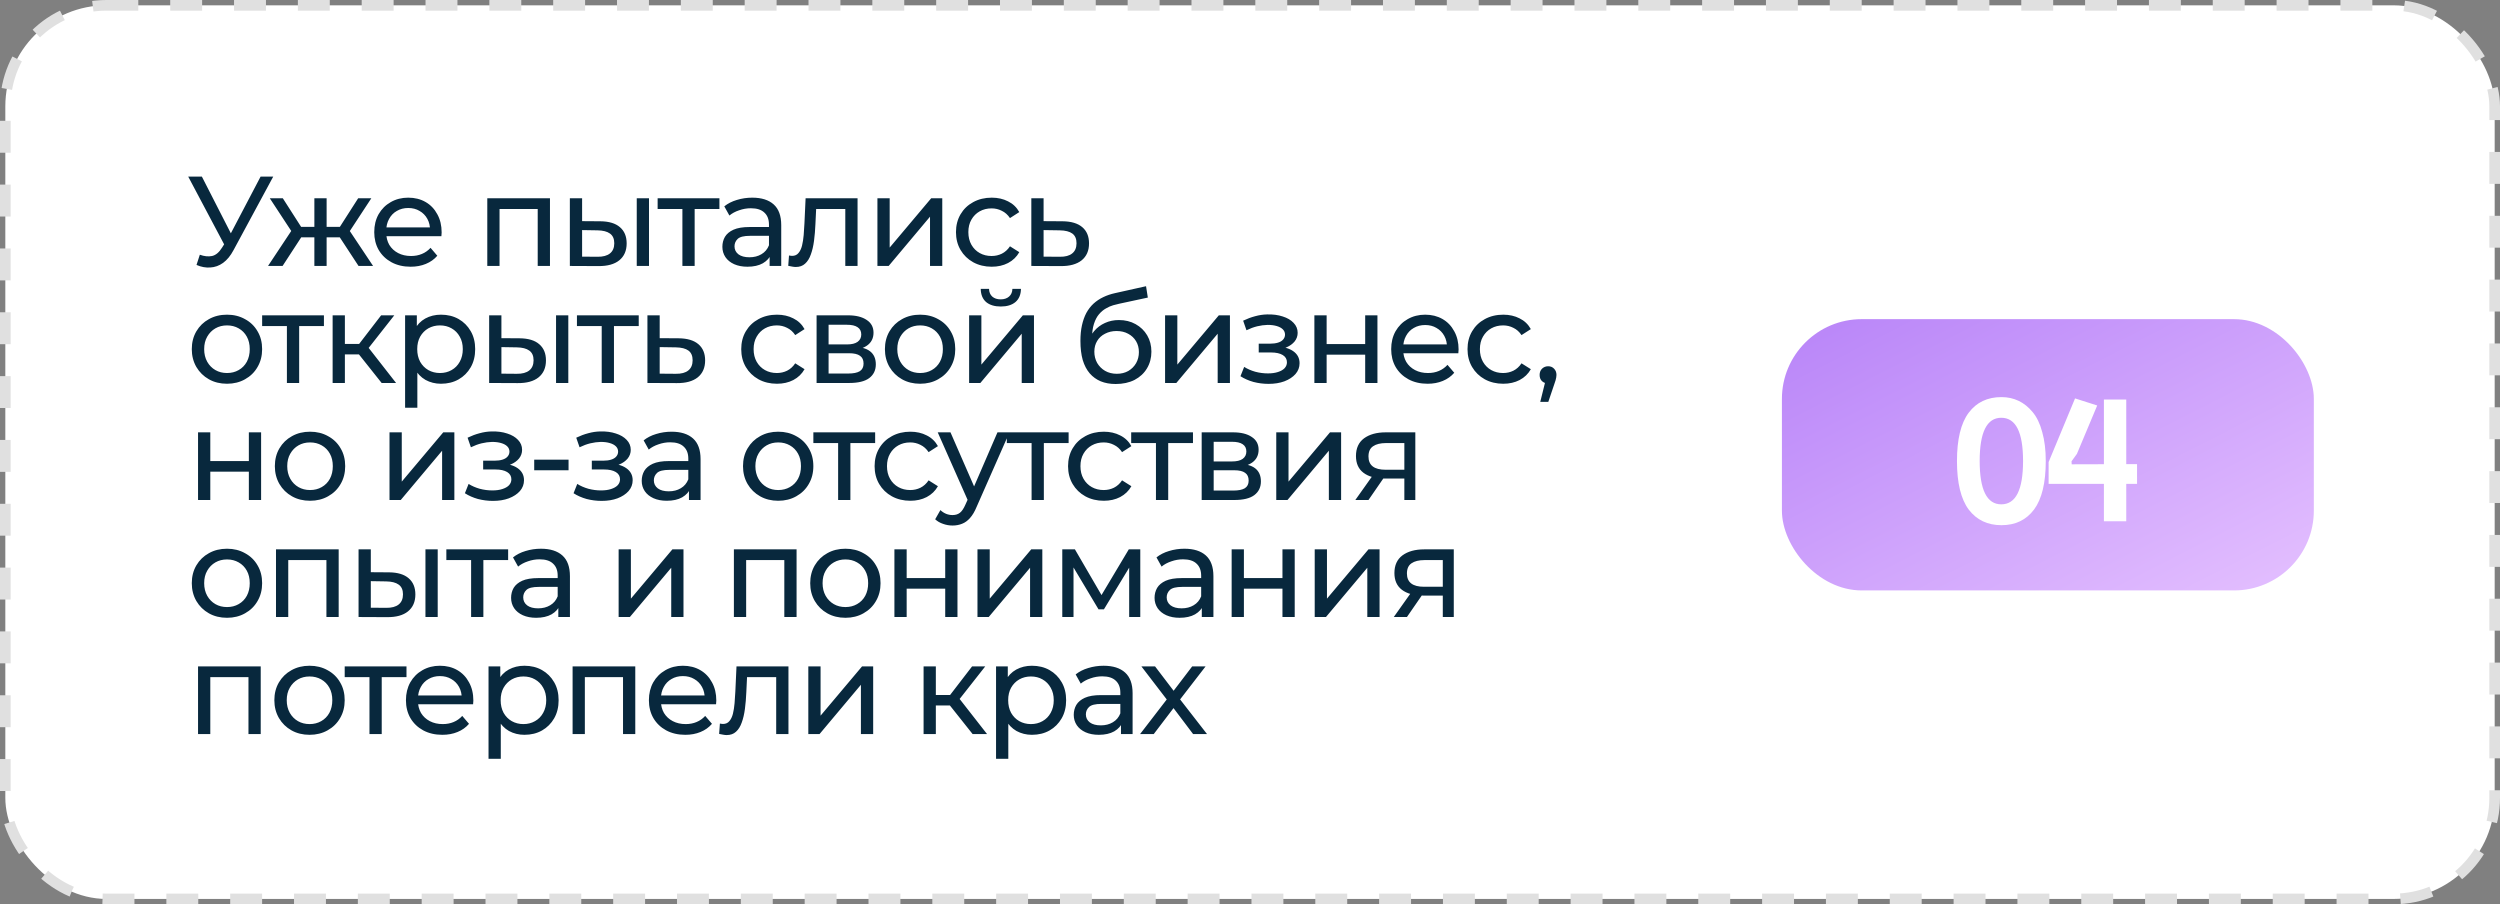
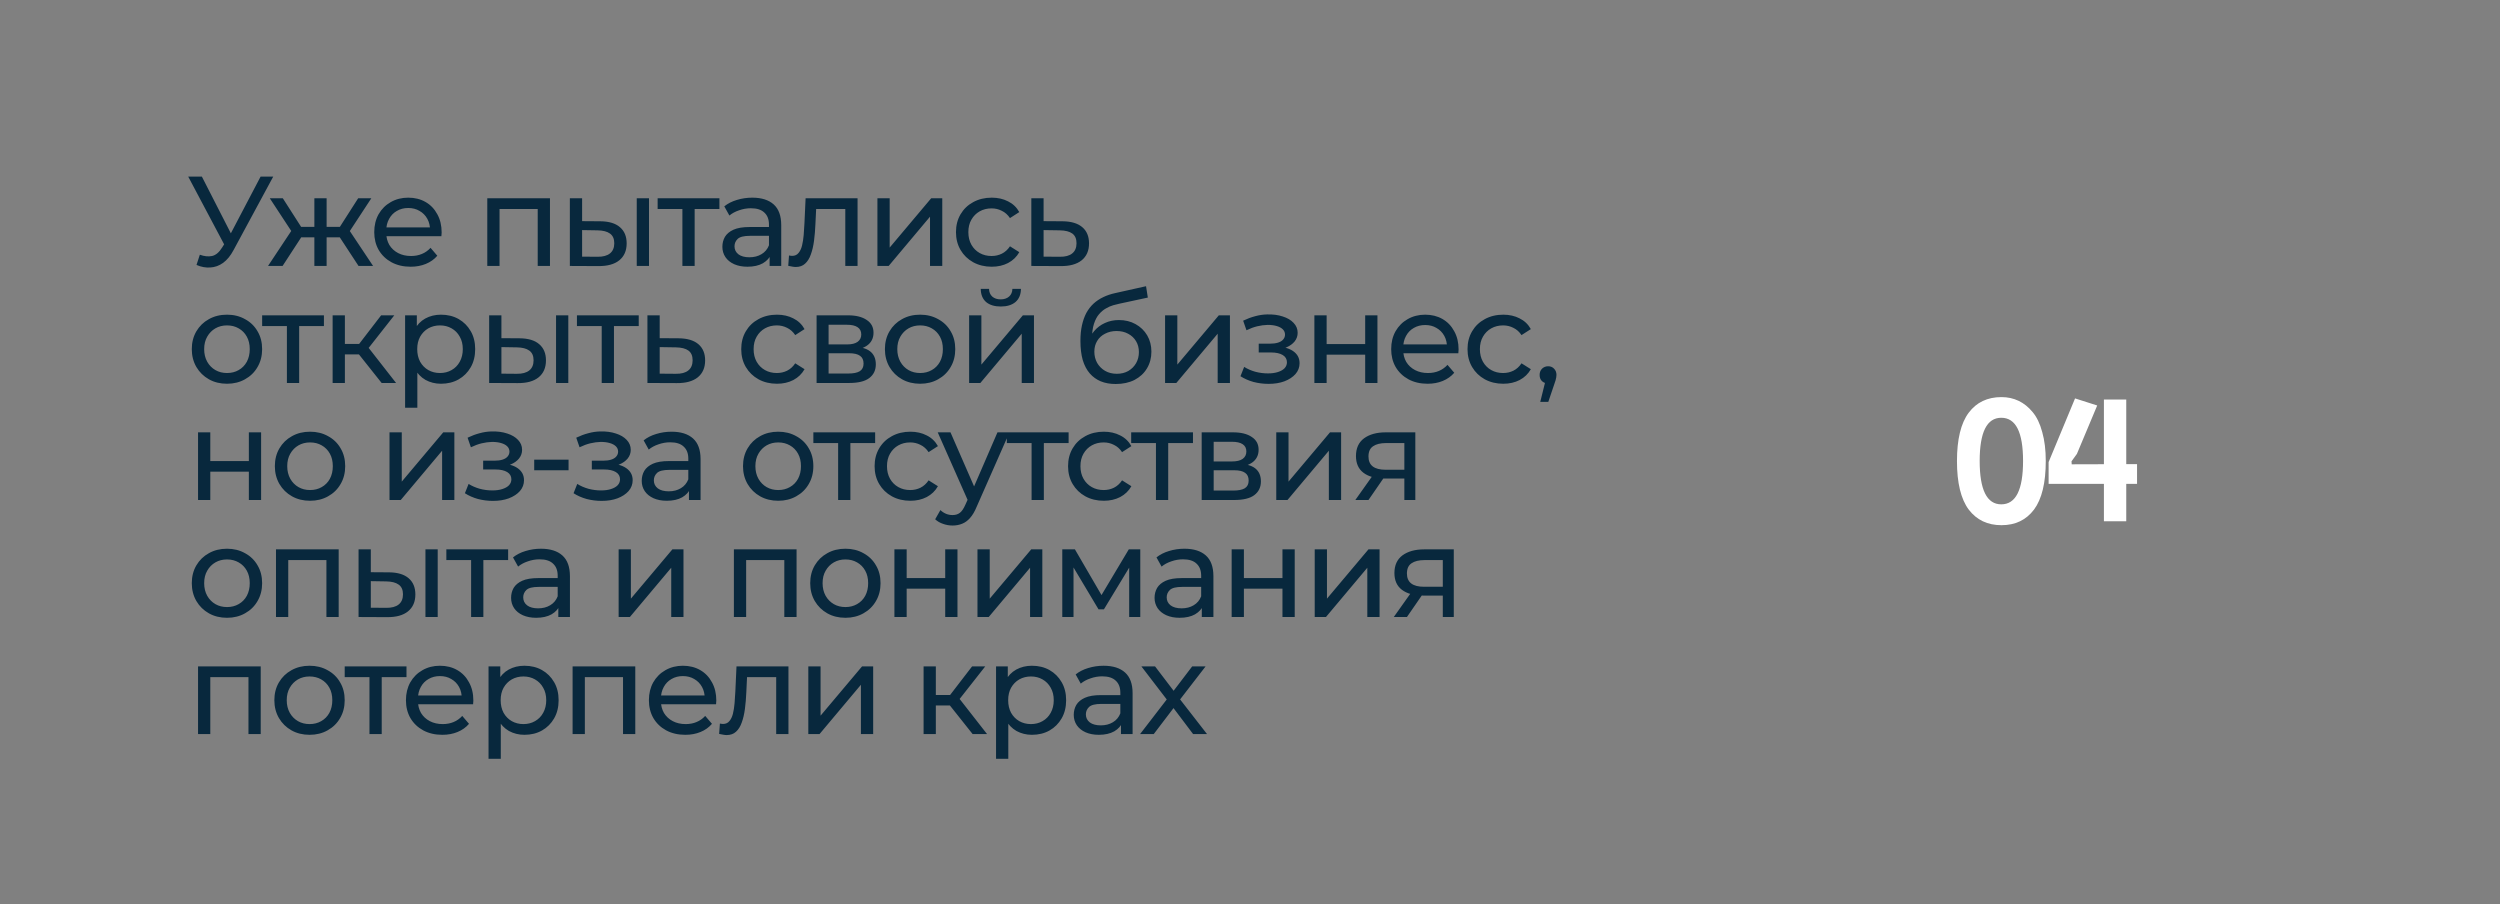
<svg xmlns="http://www.w3.org/2000/svg" width="470" height="170" viewBox="0 0 470 170" fill="none">
  <rect x="0" y="0" width="470" height="170" fill="#808080" stroke="none" />
-   <rect x="1" y="1" width="468" height="168" rx="19" fill="white" stroke="#E0E0E0" stroke-width="2" stroke-dasharray="6 6" />
  <path d="M37.568 47.888C38.4 48.192 39.168 48.272 39.872 48.128C40.576 47.968 41.208 47.432 41.768 46.52L42.584 45.224L42.824 44.96L48.992 33.2H51.368L43.904 47.024C43.344 48.08 42.688 48.88 41.936 49.424C41.2 49.952 40.4 50.24 39.536 50.288C38.688 50.352 37.824 50.192 36.944 49.808L37.568 47.888ZM42.752 47.096L35.384 33.2H37.952L44.072 45.176L42.752 47.096ZM67.405 50L63.349 43.808L65.245 42.656L70.141 50H67.405ZM60.709 44.624V42.656H64.837V44.624H60.709ZM65.461 43.904L63.277 43.616L67.333 37.28H69.805L65.461 43.904ZM53.125 50H50.389L55.261 42.656L57.157 43.808L53.125 50ZM61.405 50H59.101V37.28H61.405V50ZM59.797 44.624H55.693V42.656H59.797V44.624ZM55.069 43.904L50.725 37.28H53.173L57.229 43.616L55.069 43.904ZM77.198 50.144C75.838 50.144 74.638 49.864 73.598 49.304C72.574 48.744 71.774 47.976 71.198 47C70.638 46.024 70.358 44.904 70.358 43.64C70.358 42.376 70.63 41.256 71.174 40.28C71.734 39.304 72.494 38.544 73.454 38C74.43 37.44 75.526 37.16 76.742 37.16C77.974 37.16 79.062 37.432 80.006 37.976C80.95 38.52 81.686 39.288 82.214 40.28C82.758 41.256 83.03 42.4 83.03 43.712C83.03 43.808 83.022 43.92 83.006 44.048C83.006 44.176 82.998 44.296 82.982 44.408H72.158V42.752H81.782L80.846 43.328C80.862 42.512 80.694 41.784 80.342 41.144C79.99 40.504 79.502 40.008 78.878 39.656C78.27 39.288 77.558 39.104 76.742 39.104C75.942 39.104 75.23 39.288 74.606 39.656C73.982 40.008 73.494 40.512 73.142 41.168C72.79 41.808 72.614 42.544 72.614 43.376V43.76C72.614 44.608 72.806 45.368 73.19 46.04C73.59 46.696 74.142 47.208 74.846 47.576C75.55 47.944 76.358 48.128 77.27 48.128C78.022 48.128 78.702 48 79.31 47.744C79.934 47.488 80.478 47.104 80.942 46.592L82.214 48.08C81.638 48.752 80.918 49.264 80.054 49.616C79.206 49.968 78.254 50.144 77.198 50.144ZM91.61 50V37.28H103.394V50H101.09V38.72L101.642 39.296H93.362L93.914 38.72V50H91.61ZM119.708 50V37.28H122.012V50H119.708ZM112.868 41.6C114.484 41.616 115.708 41.984 116.54 42.704C117.388 43.424 117.812 44.44 117.812 45.752C117.812 47.128 117.348 48.192 116.42 48.944C115.508 49.68 114.196 50.04 112.484 50.024L107.132 50V37.28H109.436V41.576L112.868 41.6ZM112.316 48.272C113.34 48.288 114.124 48.08 114.668 47.648C115.212 47.216 115.484 46.576 115.484 45.728C115.484 44.896 115.212 44.288 114.668 43.904C114.14 43.52 113.356 43.32 112.316 43.304L109.436 43.256V48.248L112.316 48.272ZM128.291 50V38.696L128.867 39.296H123.635V37.28H135.251V39.296H130.043L130.595 38.696V50H128.291ZM144.687 50V47.312L144.567 46.808V42.224C144.567 41.248 144.279 40.496 143.703 39.968C143.143 39.424 142.295 39.152 141.159 39.152C140.407 39.152 139.671 39.28 138.951 39.536C138.231 39.776 137.623 40.104 137.127 40.52L136.167 38.792C136.823 38.264 137.607 37.864 138.519 37.592C139.447 37.304 140.415 37.16 141.423 37.16C143.167 37.16 144.511 37.584 145.455 38.432C146.399 39.28 146.871 40.576 146.871 42.32V50H144.687ZM140.511 50.144C139.567 50.144 138.735 49.984 138.015 49.664C137.311 49.344 136.767 48.904 136.383 48.344C135.999 47.768 135.807 47.12 135.807 46.4C135.807 45.712 135.967 45.088 136.287 44.528C136.623 43.968 137.159 43.52 137.895 43.184C138.647 42.848 139.655 42.68 140.919 42.68H144.951V44.336H141.015C139.863 44.336 139.087 44.528 138.687 44.912C138.287 45.296 138.087 45.76 138.087 46.304C138.087 46.928 138.335 47.432 138.831 47.816C139.327 48.184 140.015 48.368 140.895 48.368C141.759 48.368 142.511 48.176 143.151 47.792C143.807 47.408 144.279 46.848 144.567 46.112L145.023 47.696C144.719 48.448 144.183 49.048 143.415 49.496C142.647 49.928 141.679 50.144 140.511 50.144ZM148.188 49.976L148.332 48.032C148.444 48.048 148.548 48.064 148.644 48.08C148.74 48.096 148.828 48.104 148.908 48.104C149.42 48.104 149.82 47.928 150.108 47.576C150.412 47.224 150.636 46.76 150.78 46.184C150.924 45.592 151.028 44.928 151.092 44.192C151.156 43.456 151.204 42.72 151.236 41.984L151.452 37.28H161.22V50H158.916V38.624L159.468 39.296H152.94L153.468 38.6L153.3 42.128C153.252 43.248 153.164 44.296 153.036 45.272C152.908 46.248 152.708 47.104 152.436 47.84C152.18 48.576 151.82 49.152 151.356 49.568C150.908 49.984 150.324 50.192 149.604 50.192C149.396 50.192 149.172 50.168 148.932 50.12C148.708 50.088 148.46 50.04 148.188 49.976ZM164.955 50V37.28H167.259V46.544L175.059 37.28H177.147V50H174.843V40.736L167.067 50H164.955ZM186.443 50.144C185.147 50.144 183.987 49.864 182.963 49.304C181.955 48.744 181.163 47.976 180.587 47C180.011 46.024 179.723 44.904 179.723 43.64C179.723 42.376 180.011 41.256 180.587 40.28C181.163 39.304 181.955 38.544 182.963 38C183.987 37.44 185.147 37.16 186.443 37.16C187.595 37.16 188.619 37.392 189.515 37.856C190.427 38.304 191.131 38.976 191.627 39.872L189.875 41C189.459 40.376 188.947 39.92 188.339 39.632C187.747 39.328 187.107 39.176 186.419 39.176C185.587 39.176 184.843 39.36 184.187 39.728C183.531 40.096 183.011 40.616 182.627 41.288C182.243 41.944 182.051 42.728 182.051 43.64C182.051 44.552 182.243 45.344 182.627 46.016C183.011 46.688 183.531 47.208 184.187 47.576C184.843 47.944 185.587 48.128 186.419 48.128C187.107 48.128 187.747 47.984 188.339 47.696C188.947 47.392 189.459 46.928 189.875 46.304L191.627 47.408C191.131 48.288 190.427 48.968 189.515 49.448C188.619 49.912 187.595 50.144 186.443 50.144ZM199.77 41.6C201.386 41.616 202.618 41.984 203.466 42.704C204.314 43.424 204.738 44.44 204.738 45.752C204.738 47.128 204.274 48.192 203.346 48.944C202.418 49.68 201.106 50.04 199.41 50.024L193.89 50V37.28H196.194V41.576L199.77 41.6ZM199.218 48.272C200.258 48.288 201.042 48.08 201.57 47.648C202.114 47.216 202.386 46.576 202.386 45.728C202.386 44.896 202.122 44.288 201.594 43.904C201.066 43.52 200.274 43.32 199.218 43.304L196.194 43.256V48.248L199.218 48.272ZM42.68 72.144C41.4 72.144 40.264 71.864 39.272 71.304C38.28 70.744 37.496 69.976 36.92 69C36.344 68.008 36.056 66.888 36.056 65.64C36.056 64.376 36.344 63.256 36.92 62.28C37.496 61.304 38.28 60.544 39.272 60C40.264 59.44 41.4 59.16 42.68 59.16C43.944 59.16 45.072 59.44 46.064 60C47.072 60.544 47.856 61.304 48.416 62.28C48.992 63.24 49.28 64.36 49.28 65.64C49.28 66.904 48.992 68.024 48.416 69C47.856 69.976 47.072 70.744 46.064 71.304C45.072 71.864 43.944 72.144 42.68 72.144ZM42.68 70.128C43.496 70.128 44.224 69.944 44.864 69.576C45.52 69.208 46.032 68.688 46.4 68.016C46.768 67.328 46.952 66.536 46.952 65.64C46.952 64.728 46.768 63.944 46.4 63.288C46.032 62.616 45.52 62.096 44.864 61.728C44.224 61.36 43.496 61.176 42.68 61.176C41.864 61.176 41.136 61.36 40.496 61.728C39.856 62.096 39.344 62.616 38.96 63.288C38.576 63.944 38.384 64.728 38.384 65.64C38.384 66.536 38.576 67.328 38.96 68.016C39.344 68.688 39.856 69.208 40.496 69.576C41.136 69.944 41.864 70.128 42.68 70.128ZM53.938 72V60.696L54.514 61.296H49.282V59.28H60.898V61.296H55.69L56.242 60.696V72H53.938ZM71.75 72L66.83 65.808L68.726 64.656L74.462 72H71.75ZM62.534 72V59.28H64.838V72H62.534ZM64.142 66.624V64.656H68.342V66.624H64.142ZM68.918 65.904L66.782 65.616L71.654 59.28H74.126L68.918 65.904ZM82.902 72.144C81.846 72.144 80.878 71.904 79.998 71.424C79.134 70.928 78.438 70.2 77.91 69.24C77.398 68.28 77.142 67.08 77.142 65.64C77.142 64.2 77.39 63 77.886 62.04C78.398 61.08 79.086 60.36 79.95 59.88C80.83 59.4 81.814 59.16 82.902 59.16C84.15 59.16 85.254 59.432 86.214 59.976C87.174 60.52 87.934 61.28 88.494 62.256C89.054 63.216 89.334 64.344 89.334 65.64C89.334 66.936 89.054 68.072 88.494 69.048C87.934 70.024 87.174 70.784 86.214 71.328C85.254 71.872 84.15 72.144 82.902 72.144ZM76.158 76.656V59.28H78.366V62.712L78.222 65.664L78.462 68.616V76.656H76.158ZM82.71 70.128C83.526 70.128 84.254 69.944 84.894 69.576C85.55 69.208 86.062 68.688 86.43 68.016C86.814 67.328 87.006 66.536 87.006 65.64C87.006 64.728 86.814 63.944 86.43 63.288C86.062 62.616 85.55 62.096 84.894 61.728C84.254 61.36 83.526 61.176 82.71 61.176C81.91 61.176 81.182 61.36 80.526 61.728C79.886 62.096 79.374 62.616 78.99 63.288C78.622 63.944 78.438 64.728 78.438 65.64C78.438 66.536 78.622 67.328 78.99 68.016C79.374 68.688 79.886 69.208 80.526 69.576C81.182 69.944 81.91 70.128 82.71 70.128ZM104.537 72V59.28H106.841V72H104.537ZM97.697 63.6C99.313 63.616 100.537 63.984 101.369 64.704C102.217 65.424 102.641 66.44 102.641 67.752C102.641 69.128 102.177 70.192 101.249 70.944C100.337 71.68 99.025 72.04 97.313 72.024L91.961 72V59.28H94.265V63.576L97.697 63.6ZM97.145 70.272C98.169 70.288 98.953 70.08 99.497 69.648C100.041 69.216 100.313 68.576 100.313 67.728C100.313 66.896 100.041 66.288 99.497 65.904C98.969 65.52 98.185 65.32 97.145 65.304L94.265 65.256V70.248L97.145 70.272ZM113.121 72V60.696L113.697 61.296H108.465V59.28H120.081V61.296H114.873L115.425 60.696V72H113.121ZM127.597 63.6C129.213 63.616 130.445 63.984 131.293 64.704C132.141 65.424 132.565 66.44 132.565 67.752C132.565 69.128 132.101 70.192 131.173 70.944C130.245 71.68 128.933 72.04 127.237 72.024L121.717 72V59.28H124.021V63.576L127.597 63.6ZM127.045 70.272C128.085 70.288 128.869 70.08 129.397 69.648C129.941 69.216 130.213 68.576 130.213 67.728C130.213 66.896 129.949 66.288 129.421 65.904C128.893 65.52 128.101 65.32 127.045 65.304L124.021 65.256V70.248L127.045 70.272ZM146.071 72.144C144.775 72.144 143.615 71.864 142.591 71.304C141.583 70.744 140.791 69.976 140.215 69C139.639 68.024 139.351 66.904 139.351 65.64C139.351 64.376 139.639 63.256 140.215 62.28C140.791 61.304 141.583 60.544 142.591 60C143.615 59.44 144.775 59.16 146.071 59.16C147.223 59.16 148.247 59.392 149.143 59.856C150.055 60.304 150.759 60.976 151.255 61.872L149.503 63C149.087 62.376 148.575 61.92 147.967 61.632C147.375 61.328 146.735 61.176 146.047 61.176C145.215 61.176 144.471 61.36 143.815 61.728C143.159 62.096 142.639 62.616 142.255 63.288C141.871 63.944 141.679 64.728 141.679 65.64C141.679 66.552 141.871 67.344 142.255 68.016C142.639 68.688 143.159 69.208 143.815 69.576C144.471 69.944 145.215 70.128 146.047 70.128C146.735 70.128 147.375 69.984 147.967 69.696C148.575 69.392 149.087 68.928 149.503 68.304L151.255 69.408C150.759 70.288 150.055 70.968 149.143 71.448C148.247 71.912 147.223 72.144 146.071 72.144ZM153.518 72V59.28H159.422C160.91 59.28 162.078 59.568 162.926 60.144C163.79 60.704 164.222 61.504 164.222 62.544C164.222 63.584 163.814 64.392 162.998 64.968C162.198 65.528 161.134 65.808 159.806 65.808L160.166 65.184C161.686 65.184 162.814 65.464 163.55 66.024C164.286 66.584 164.654 67.408 164.654 68.496C164.654 69.6 164.238 70.464 163.406 71.088C162.59 71.696 161.334 72 159.638 72H153.518ZM155.774 70.224H159.47C160.43 70.224 161.15 70.08 161.63 69.792C162.11 69.488 162.35 69.008 162.35 68.352C162.35 67.68 162.126 67.192 161.678 66.888C161.246 66.568 160.558 66.408 159.614 66.408H155.774V70.224ZM155.774 64.752H159.23C160.11 64.752 160.774 64.592 161.222 64.272C161.686 63.936 161.918 63.472 161.918 62.88C161.918 62.272 161.686 61.816 161.222 61.512C160.774 61.208 160.11 61.056 159.23 61.056H155.774V64.752ZM172.988 72.144C171.708 72.144 170.572 71.864 169.58 71.304C168.588 70.744 167.804 69.976 167.228 69C166.652 68.008 166.364 66.888 166.364 65.64C166.364 64.376 166.652 63.256 167.228 62.28C167.804 61.304 168.588 60.544 169.58 60C170.572 59.44 171.708 59.16 172.988 59.16C174.252 59.16 175.38 59.44 176.372 60C177.38 60.544 178.164 61.304 178.724 62.28C179.3 63.24 179.588 64.36 179.588 65.64C179.588 66.904 179.3 68.024 178.724 69C178.164 69.976 177.38 70.744 176.372 71.304C175.38 71.864 174.252 72.144 172.988 72.144ZM172.988 70.128C173.804 70.128 174.532 69.944 175.172 69.576C175.828 69.208 176.34 68.688 176.708 68.016C177.076 67.328 177.26 66.536 177.26 65.64C177.26 64.728 177.076 63.944 176.708 63.288C176.34 62.616 175.828 62.096 175.172 61.728C174.532 61.36 173.804 61.176 172.988 61.176C172.172 61.176 171.444 61.36 170.804 61.728C170.164 62.096 169.652 62.616 169.268 63.288C168.884 63.944 168.692 64.728 168.692 65.64C168.692 66.536 168.884 67.328 169.268 68.016C169.652 68.688 170.164 69.208 170.804 69.576C171.444 69.944 172.172 70.128 172.988 70.128ZM182.195 72V59.28H184.499V68.544L192.299 59.28H194.387V72H192.083V62.736L184.307 72H182.195ZM188.147 57.624C186.979 57.624 186.059 57.344 185.387 56.784C184.731 56.208 184.395 55.384 184.379 54.312H185.939C185.955 54.92 186.155 55.4 186.539 55.752C186.939 56.104 187.467 56.28 188.123 56.28C188.779 56.28 189.307 56.104 189.707 55.752C190.107 55.4 190.315 54.92 190.331 54.312H191.939C191.923 55.384 191.579 56.208 190.907 56.784C190.235 57.344 189.315 57.624 188.147 57.624ZM209.744 72.192C208.688 72.192 207.752 72.024 206.936 71.688C206.136 71.352 205.448 70.856 204.872 70.2C204.296 69.528 203.856 68.688 203.552 67.68C203.264 66.656 203.12 65.456 203.12 64.08C203.12 62.992 203.216 62.016 203.408 61.152C203.6 60.288 203.872 59.52 204.224 58.848C204.592 58.176 205.04 57.592 205.568 57.096C206.112 56.6 206.72 56.192 207.392 55.872C208.08 55.536 208.832 55.28 209.648 55.104L215.456 53.808L215.792 55.944L210.44 57.096C210.12 57.16 209.736 57.256 209.288 57.384C208.84 57.512 208.384 57.712 207.92 57.984C207.456 58.24 207.024 58.6 206.624 59.064C206.224 59.528 205.904 60.136 205.664 60.888C205.424 61.624 205.304 62.536 205.304 63.624C205.304 63.928 205.312 64.16 205.328 64.32C205.344 64.48 205.36 64.64 205.376 64.8C205.408 64.96 205.432 65.2 205.448 65.52L204.488 64.536C204.744 63.656 205.152 62.888 205.712 62.232C206.272 61.576 206.944 61.072 207.728 60.72C208.528 60.352 209.4 60.168 210.344 60.168C211.528 60.168 212.576 60.424 213.488 60.936C214.416 61.448 215.144 62.152 215.672 63.048C216.2 63.944 216.464 64.968 216.464 66.12C216.464 67.288 216.184 68.336 215.624 69.264C215.08 70.176 214.304 70.896 213.296 71.424C212.288 71.936 211.104 72.192 209.744 72.192ZM209.96 70.272C210.776 70.272 211.496 70.096 212.12 69.744C212.744 69.376 213.232 68.888 213.584 68.28C213.936 67.656 214.112 66.96 214.112 66.192C214.112 65.424 213.936 64.744 213.584 64.152C213.232 63.56 212.744 63.096 212.12 62.76C211.496 62.408 210.76 62.232 209.912 62.232C209.112 62.232 208.392 62.4 207.752 62.736C207.112 63.056 206.616 63.512 206.264 64.104C205.912 64.68 205.736 65.352 205.736 66.12C205.736 66.888 205.912 67.592 206.264 68.232C206.632 68.856 207.128 69.352 207.752 69.72C208.392 70.088 209.128 70.272 209.96 70.272ZM219.035 72V59.28H221.339V68.544L229.139 59.28H231.227V72H228.923V62.736L221.147 72H219.035ZM238.488 72.168C237.528 72.168 236.584 72.048 235.656 71.808C234.744 71.552 233.928 71.192 233.208 70.728L233.904 68.976C234.512 69.36 235.208 69.664 235.992 69.888C236.776 70.096 237.568 70.2 238.368 70.2C239.104 70.2 239.736 70.112 240.264 69.936C240.808 69.76 241.224 69.52 241.512 69.216C241.8 68.896 241.944 68.528 241.944 68.112C241.944 67.52 241.68 67.064 241.152 66.744C240.624 66.424 239.888 66.264 238.944 66.264H236.64V64.608H238.8C239.36 64.608 239.848 64.544 240.264 64.416C240.68 64.288 241 64.096 241.224 63.84C241.464 63.568 241.584 63.256 241.584 62.904C241.584 62.52 241.448 62.192 241.176 61.92C240.904 61.648 240.52 61.44 240.024 61.296C239.544 61.152 238.976 61.08 238.32 61.08C237.68 61.096 237.024 61.184 236.352 61.344C235.696 61.504 235.024 61.752 234.336 62.088L233.712 60.288C234.48 59.92 235.232 59.64 235.968 59.448C236.72 59.24 237.464 59.128 238.2 59.112C239.304 59.08 240.288 59.208 241.152 59.496C242.016 59.768 242.696 60.168 243.192 60.696C243.704 61.224 243.96 61.848 243.96 62.568C243.96 63.176 243.768 63.72 243.384 64.2C243 64.664 242.488 65.032 241.848 65.304C241.208 65.576 240.472 65.712 239.64 65.712L239.736 65.16C241.16 65.16 242.28 65.44 243.096 66C243.912 66.56 244.32 67.32 244.32 68.28C244.32 69.048 244.064 69.728 243.552 70.32C243.04 70.896 242.344 71.352 241.464 71.688C240.6 72.008 239.608 72.168 238.488 72.168ZM247.103 72V59.28H249.407V64.68H256.655V59.28H258.959V72H256.655V66.672H249.407V72H247.103ZM268.383 72.144C267.023 72.144 265.823 71.864 264.783 71.304C263.759 70.744 262.959 69.976 262.383 69C261.823 68.024 261.543 66.904 261.543 65.64C261.543 64.376 261.815 63.256 262.359 62.28C262.919 61.304 263.679 60.544 264.639 60C265.615 59.44 266.711 59.16 267.927 59.16C269.159 59.16 270.247 59.432 271.191 59.976C272.135 60.52 272.871 61.288 273.399 62.28C273.943 63.256 274.215 64.4 274.215 65.712C274.215 65.808 274.207 65.92 274.191 66.048C274.191 66.176 274.183 66.296 274.167 66.408H263.343V64.752H272.967L272.031 65.328C272.047 64.512 271.879 63.784 271.527 63.144C271.175 62.504 270.687 62.008 270.063 61.656C269.455 61.288 268.743 61.104 267.927 61.104C267.127 61.104 266.415 61.288 265.791 61.656C265.167 62.008 264.679 62.512 264.327 63.168C263.975 63.808 263.799 64.544 263.799 65.376V65.76C263.799 66.608 263.991 67.368 264.375 68.04C264.775 68.696 265.327 69.208 266.031 69.576C266.735 69.944 267.543 70.128 268.455 70.128C269.207 70.128 269.887 70 270.495 69.744C271.119 69.488 271.663 69.104 272.127 68.592L273.399 70.08C272.823 70.752 272.103 71.264 271.239 71.616C270.391 71.968 269.439 72.144 268.383 72.144ZM282.613 72.144C281.317 72.144 280.157 71.864 279.133 71.304C278.125 70.744 277.333 69.976 276.757 69C276.181 68.024 275.893 66.904 275.893 65.64C275.893 64.376 276.181 63.256 276.757 62.28C277.333 61.304 278.125 60.544 279.133 60C280.157 59.44 281.317 59.16 282.613 59.16C283.765 59.16 284.789 59.392 285.685 59.856C286.597 60.304 287.301 60.976 287.797 61.872L286.045 63C285.629 62.376 285.117 61.92 284.509 61.632C283.917 61.328 283.277 61.176 282.589 61.176C281.757 61.176 281.013 61.36 280.357 61.728C279.701 62.096 279.181 62.616 278.797 63.288C278.413 63.944 278.221 64.728 278.221 65.64C278.221 66.552 278.413 67.344 278.797 68.016C279.181 68.688 279.701 69.208 280.357 69.576C281.013 69.944 281.757 70.128 282.589 70.128C283.277 70.128 283.917 69.984 284.509 69.696C285.117 69.392 285.629 68.928 286.045 68.304L287.797 69.408C287.301 70.288 286.597 70.968 285.685 71.448C284.789 71.912 283.765 72.144 282.613 72.144ZM289.569 75.552L290.769 70.704L291.081 72.096C290.617 72.096 290.225 71.952 289.905 71.664C289.601 71.376 289.449 70.984 289.449 70.488C289.449 70.008 289.601 69.616 289.905 69.312C290.225 69.008 290.609 68.856 291.057 68.856C291.521 68.856 291.897 69.016 292.185 69.336C292.473 69.64 292.617 70.024 292.617 70.488C292.617 70.648 292.601 70.808 292.569 70.968C292.553 71.112 292.513 71.288 292.449 71.496C292.401 71.688 292.321 71.928 292.209 72.216L291.081 75.552H289.569ZM37.232 94V81.28H39.536V86.68H46.784V81.28H49.088V94H46.784V88.672H39.536V94H37.232ZM58.296 94.144C57.016 94.144 55.88 93.864 54.888 93.304C53.896 92.744 53.112 91.976 52.536 91C51.96 90.008 51.672 88.888 51.672 87.64C51.672 86.376 51.96 85.256 52.536 84.28C53.112 83.304 53.896 82.544 54.888 82C55.88 81.44 57.016 81.16 58.296 81.16C59.56 81.16 60.688 81.44 61.68 82C62.688 82.544 63.472 83.304 64.032 84.28C64.608 85.24 64.896 86.36 64.896 87.64C64.896 88.904 64.608 90.024 64.032 91C63.472 91.976 62.688 92.744 61.68 93.304C60.688 93.864 59.56 94.144 58.296 94.144ZM58.296 92.128C59.112 92.128 59.84 91.944 60.48 91.576C61.136 91.208 61.648 90.688 62.016 90.016C62.384 89.328 62.568 88.536 62.568 87.64C62.568 86.728 62.384 85.944 62.016 85.288C61.648 84.616 61.136 84.096 60.48 83.728C59.84 83.36 59.112 83.176 58.296 83.176C57.48 83.176 56.752 83.36 56.112 83.728C55.472 84.096 54.96 84.616 54.576 85.288C54.192 85.944 54 86.728 54 87.64C54 88.536 54.192 89.328 54.576 90.016C54.96 90.688 55.472 91.208 56.112 91.576C56.752 91.944 57.48 92.128 58.296 92.128ZM73.228 94V81.28H75.532V90.544L83.332 81.28H85.42V94H83.116V84.736L75.34 94H73.228ZM92.681 94.168C91.721 94.168 90.777 94.048 89.849 93.808C88.937 93.552 88.121 93.192 87.401 92.728L88.097 90.976C88.705 91.36 89.401 91.664 90.185 91.888C90.969 92.096 91.761 92.2 92.561 92.2C93.297 92.2 93.929 92.112 94.457 91.936C95.001 91.76 95.417 91.52 95.705 91.216C95.993 90.896 96.137 90.528 96.137 90.112C96.137 89.52 95.873 89.064 95.345 88.744C94.817 88.424 94.081 88.264 93.137 88.264H90.833V86.608H92.993C93.553 86.608 94.041 86.544 94.457 86.416C94.873 86.288 95.193 86.096 95.417 85.84C95.657 85.568 95.777 85.256 95.777 84.904C95.777 84.52 95.641 84.192 95.369 83.92C95.097 83.648 94.713 83.44 94.217 83.296C93.737 83.152 93.169 83.08 92.513 83.08C91.873 83.096 91.217 83.184 90.545 83.344C89.889 83.504 89.217 83.752 88.529 84.088L87.905 82.288C88.673 81.92 89.425 81.64 90.161 81.448C90.913 81.24 91.657 81.128 92.393 81.112C93.497 81.08 94.481 81.208 95.345 81.496C96.209 81.768 96.889 82.168 97.385 82.696C97.897 83.224 98.153 83.848 98.153 84.568C98.153 85.176 97.961 85.72 97.577 86.2C97.193 86.664 96.681 87.032 96.041 87.304C95.401 87.576 94.665 87.712 93.833 87.712L93.929 87.16C95.353 87.16 96.473 87.44 97.289 88C98.105 88.56 98.513 89.32 98.513 90.28C98.513 91.048 98.257 91.728 97.745 92.32C97.233 92.896 96.537 93.352 95.657 93.688C94.793 94.008 93.801 94.168 92.681 94.168ZM100.432 88.408V86.416H106.888V88.408H100.432ZM113.109 94.168C112.149 94.168 111.205 94.048 110.277 93.808C109.365 93.552 108.549 93.192 107.829 92.728L108.525 90.976C109.133 91.36 109.829 91.664 110.613 91.888C111.397 92.096 112.189 92.2 112.989 92.2C113.725 92.2 114.357 92.112 114.885 91.936C115.429 91.76 115.845 91.52 116.133 91.216C116.421 90.896 116.565 90.528 116.565 90.112C116.565 89.52 116.301 89.064 115.773 88.744C115.245 88.424 114.509 88.264 113.565 88.264H111.261V86.608H113.421C113.981 86.608 114.469 86.544 114.885 86.416C115.301 86.288 115.621 86.096 115.845 85.84C116.085 85.568 116.205 85.256 116.205 84.904C116.205 84.52 116.069 84.192 115.797 83.92C115.525 83.648 115.141 83.44 114.645 83.296C114.165 83.152 113.597 83.08 112.941 83.08C112.301 83.096 111.645 83.184 110.973 83.344C110.317 83.504 109.645 83.752 108.957 84.088L108.333 82.288C109.101 81.92 109.853 81.64 110.589 81.448C111.341 81.24 112.085 81.128 112.821 81.112C113.925 81.08 114.909 81.208 115.773 81.496C116.637 81.768 117.317 82.168 117.813 82.696C118.325 83.224 118.581 83.848 118.581 84.568C118.581 85.176 118.389 85.72 118.005 86.2C117.621 86.664 117.109 87.032 116.469 87.304C115.829 87.576 115.093 87.712 114.261 87.712L114.357 87.16C115.781 87.16 116.901 87.44 117.717 88C118.533 88.56 118.941 89.32 118.941 90.28C118.941 91.048 118.685 91.728 118.173 92.32C117.661 92.896 116.965 93.352 116.085 93.688C115.221 94.008 114.229 94.168 113.109 94.168ZM129.523 94V91.312L129.403 90.808V86.224C129.403 85.248 129.115 84.496 128.539 83.968C127.979 83.424 127.131 83.152 125.995 83.152C125.243 83.152 124.507 83.28 123.787 83.536C123.067 83.776 122.459 84.104 121.963 84.52L121.003 82.792C121.659 82.264 122.443 81.864 123.355 81.592C124.283 81.304 125.251 81.16 126.259 81.16C128.003 81.16 129.347 81.584 130.291 82.432C131.235 83.28 131.707 84.576 131.707 86.32V94H129.523ZM125.347 94.144C124.403 94.144 123.571 93.984 122.851 93.664C122.147 93.344 121.603 92.904 121.219 92.344C120.835 91.768 120.643 91.12 120.643 90.4C120.643 89.712 120.803 89.088 121.123 88.528C121.459 87.968 121.995 87.52 122.731 87.184C123.483 86.848 124.491 86.68 125.755 86.68H129.787V88.336H125.851C124.699 88.336 123.923 88.528 123.523 88.912C123.123 89.296 122.923 89.76 122.923 90.304C122.923 90.928 123.171 91.432 123.667 91.816C124.163 92.184 124.851 92.368 125.731 92.368C126.595 92.368 127.347 92.176 127.987 91.792C128.643 91.408 129.115 90.848 129.403 90.112L129.859 91.696C129.555 92.448 129.019 93.048 128.251 93.496C127.483 93.928 126.515 94.144 125.347 94.144ZM146.309 94.144C145.029 94.144 143.893 93.864 142.901 93.304C141.909 92.744 141.125 91.976 140.549 91C139.973 90.008 139.685 88.888 139.685 87.64C139.685 86.376 139.973 85.256 140.549 84.28C141.125 83.304 141.909 82.544 142.901 82C143.893 81.44 145.029 81.16 146.309 81.16C147.573 81.16 148.701 81.44 149.693 82C150.701 82.544 151.485 83.304 152.045 84.28C152.621 85.24 152.909 86.36 152.909 87.64C152.909 88.904 152.621 90.024 152.045 91C151.485 91.976 150.701 92.744 149.693 93.304C148.701 93.864 147.573 94.144 146.309 94.144ZM146.309 92.128C147.125 92.128 147.853 91.944 148.493 91.576C149.149 91.208 149.661 90.688 150.029 90.016C150.397 89.328 150.581 88.536 150.581 87.64C150.581 86.728 150.397 85.944 150.029 85.288C149.661 84.616 149.149 84.096 148.493 83.728C147.853 83.36 147.125 83.176 146.309 83.176C145.493 83.176 144.765 83.36 144.125 83.728C143.485 84.096 142.973 84.616 142.589 85.288C142.205 85.944 142.013 86.728 142.013 87.64C142.013 88.536 142.205 89.328 142.589 90.016C142.973 90.688 143.485 91.208 144.125 91.576C144.765 91.944 145.493 92.128 146.309 92.128ZM157.568 94V82.696L158.144 83.296H152.912V81.28H164.528V83.296H159.32L159.872 82.696V94H157.568ZM171.145 94.144C169.849 94.144 168.689 93.864 167.665 93.304C166.657 92.744 165.865 91.976 165.289 91C164.713 90.024 164.425 88.904 164.425 87.64C164.425 86.376 164.713 85.256 165.289 84.28C165.865 83.304 166.657 82.544 167.665 82C168.689 81.44 169.849 81.16 171.145 81.16C172.297 81.16 173.321 81.392 174.217 81.856C175.129 82.304 175.833 82.976 176.329 83.872L174.577 85C174.161 84.376 173.649 83.92 173.041 83.632C172.449 83.328 171.809 83.176 171.121 83.176C170.289 83.176 169.545 83.36 168.889 83.728C168.233 84.096 167.713 84.616 167.329 85.288C166.945 85.944 166.753 86.728 166.753 87.64C166.753 88.552 166.945 89.344 167.329 90.016C167.713 90.688 168.233 91.208 168.889 91.576C169.545 91.944 170.289 92.128 171.121 92.128C171.809 92.128 172.449 91.984 173.041 91.696C173.649 91.392 174.161 90.928 174.577 90.304L176.329 91.408C175.833 92.288 175.129 92.968 174.217 93.448C173.321 93.912 172.297 94.144 171.145 94.144ZM179.076 98.8C178.468 98.8 177.876 98.696 177.3 98.488C176.724 98.296 176.228 98.008 175.812 97.624L176.796 95.896C177.116 96.2 177.468 96.432 177.852 96.592C178.236 96.752 178.644 96.832 179.076 96.832C179.636 96.832 180.1 96.688 180.468 96.4C180.836 96.112 181.18 95.6 181.5 94.864L182.292 93.112L182.532 92.824L187.524 81.28H189.78L183.612 95.272C183.244 96.168 182.828 96.872 182.364 97.384C181.916 97.896 181.42 98.256 180.876 98.464C180.332 98.688 179.732 98.8 179.076 98.8ZM182.1 94.408L176.292 81.28H178.692L183.636 92.608L182.1 94.408ZM193.939 94V82.696L194.515 83.296H189.283V81.28H200.899V83.296H195.691L196.243 82.696V94H193.939ZM207.516 94.144C206.22 94.144 205.06 93.864 204.036 93.304C203.028 92.744 202.236 91.976 201.66 91C201.084 90.024 200.796 88.904 200.796 87.64C200.796 86.376 201.084 85.256 201.66 84.28C202.236 83.304 203.028 82.544 204.036 82C205.06 81.44 206.22 81.16 207.516 81.16C208.668 81.16 209.692 81.392 210.588 81.856C211.5 82.304 212.204 82.976 212.7 83.872L210.948 85C210.532 84.376 210.02 83.92 209.412 83.632C208.82 83.328 208.18 83.176 207.492 83.176C206.66 83.176 205.916 83.36 205.26 83.728C204.604 84.096 204.084 84.616 203.7 85.288C203.316 85.944 203.124 86.728 203.124 87.64C203.124 88.552 203.316 89.344 203.7 90.016C204.084 90.688 204.604 91.208 205.26 91.576C205.916 91.944 206.66 92.128 207.492 92.128C208.18 92.128 208.82 91.984 209.412 91.696C210.02 91.392 210.532 90.928 210.948 90.304L212.7 91.408C212.204 92.288 211.5 92.968 210.588 93.448C209.692 93.912 208.668 94.144 207.516 94.144ZM217.319 94V82.696L217.895 83.296H212.663V81.28H224.279V83.296H219.071L219.623 82.696V94H217.319ZM225.915 94V81.28H231.819C233.307 81.28 234.475 81.568 235.323 82.144C236.187 82.704 236.619 83.504 236.619 84.544C236.619 85.584 236.211 86.392 235.395 86.968C234.595 87.528 233.531 87.808 232.203 87.808L232.563 87.184C234.083 87.184 235.211 87.464 235.947 88.024C236.683 88.584 237.051 89.408 237.051 90.496C237.051 91.6 236.635 92.464 235.803 93.088C234.987 93.696 233.731 94 232.035 94H225.915ZM228.171 92.224H231.867C232.827 92.224 233.547 92.08 234.027 91.792C234.507 91.488 234.747 91.008 234.747 90.352C234.747 89.68 234.523 89.192 234.075 88.888C233.643 88.568 232.955 88.408 232.011 88.408H228.171V92.224ZM228.171 86.752H231.627C232.507 86.752 233.171 86.592 233.619 86.272C234.083 85.936 234.315 85.472 234.315 84.88C234.315 84.272 234.083 83.816 233.619 83.512C233.171 83.208 232.507 83.056 231.627 83.056H228.171V86.752ZM239.937 94V81.28H242.241V90.544L250.041 81.28H252.129V94H249.825V84.736L242.049 94H239.937ZM264.017 94V89.536L264.377 89.968H260.321C258.625 89.968 257.297 89.608 256.337 88.888C255.393 88.168 254.921 87.12 254.921 85.744C254.921 84.272 255.425 83.16 256.433 82.408C257.457 81.656 258.817 81.28 260.513 81.28H266.081V94H264.017ZM254.801 94L258.257 89.128H260.633L257.273 94H254.801ZM264.017 88.816V82.648L264.377 83.296H260.585C259.529 83.296 258.713 83.496 258.137 83.896C257.561 84.28 257.273 84.92 257.273 85.816C257.273 87.48 258.345 88.312 260.489 88.312H264.377L264.017 88.816ZM42.68 116.144C41.4 116.144 40.264 115.864 39.272 115.304C38.28 114.744 37.496 113.976 36.92 113C36.344 112.008 36.056 110.888 36.056 109.64C36.056 108.376 36.344 107.256 36.92 106.28C37.496 105.304 38.28 104.544 39.272 104C40.264 103.44 41.4 103.16 42.68 103.16C43.944 103.16 45.072 103.44 46.064 104C47.072 104.544 47.856 105.304 48.416 106.28C48.992 107.24 49.28 108.36 49.28 109.64C49.28 110.904 48.992 112.024 48.416 113C47.856 113.976 47.072 114.744 46.064 115.304C45.072 115.864 43.944 116.144 42.68 116.144ZM42.68 114.128C43.496 114.128 44.224 113.944 44.864 113.576C45.52 113.208 46.032 112.688 46.4 112.016C46.768 111.328 46.952 110.536 46.952 109.64C46.952 108.728 46.768 107.944 46.4 107.288C46.032 106.616 45.52 106.096 44.864 105.728C44.224 105.36 43.496 105.176 42.68 105.176C41.864 105.176 41.136 105.36 40.496 105.728C39.856 106.096 39.344 106.616 38.96 107.288C38.576 107.944 38.384 108.728 38.384 109.64C38.384 110.536 38.576 111.328 38.96 112.016C39.344 112.688 39.856 113.208 40.496 113.576C41.136 113.944 41.864 114.128 42.68 114.128ZM51.887 116V103.28H63.671V116H61.367V104.72L61.919 105.296H53.639L54.191 104.72V116H51.887ZM79.985 116V103.28H82.289V116H79.985ZM73.145 107.6C74.761 107.616 75.985 107.984 76.817 108.704C77.665 109.424 78.089 110.44 78.089 111.752C78.089 113.128 77.625 114.192 76.697 114.944C75.785 115.68 74.473 116.04 72.761 116.024L67.409 116V103.28H69.713V107.576L73.145 107.6ZM72.593 114.272C73.617 114.288 74.401 114.08 74.945 113.648C75.489 113.216 75.761 112.576 75.761 111.728C75.761 110.896 75.489 110.288 74.945 109.904C74.417 109.52 73.633 109.32 72.593 109.304L69.713 109.256V114.248L72.593 114.272ZM88.569 116V104.696L89.145 105.296H83.913V103.28H95.529V105.296H90.321L90.873 104.696V116H88.569ZM104.964 116V113.312L104.844 112.808V108.224C104.844 107.248 104.556 106.496 103.98 105.968C103.42 105.424 102.572 105.152 101.436 105.152C100.684 105.152 99.948 105.28 99.228 105.536C98.508 105.776 97.9 106.104 97.404 106.52L96.445 104.792C97.1 104.264 97.885 103.864 98.796 103.592C99.725 103.304 100.692 103.16 101.7 103.16C103.444 103.16 104.788 103.584 105.732 104.432C106.676 105.28 107.148 106.576 107.148 108.32V116H104.964ZM100.788 116.144C99.844 116.144 99.013 115.984 98.293 115.664C97.588 115.344 97.044 114.904 96.66 114.344C96.276 113.768 96.085 113.12 96.085 112.4C96.085 111.712 96.245 111.088 96.564 110.528C96.9 109.968 97.436 109.52 98.172 109.184C98.924 108.848 99.933 108.68 101.196 108.68H105.228V110.336H101.292C100.14 110.336 99.365 110.528 98.965 110.912C98.564 111.296 98.365 111.76 98.365 112.304C98.365 112.928 98.612 113.432 99.109 113.816C99.605 114.184 100.292 114.368 101.172 114.368C102.036 114.368 102.788 114.176 103.428 113.792C104.084 113.408 104.556 112.848 104.844 112.112L105.3 113.696C104.996 114.448 104.46 115.048 103.692 115.496C102.924 115.928 101.956 116.144 100.788 116.144ZM116.303 116V103.28H118.607V112.544L126.407 103.28H128.495V116H126.191V106.736L118.415 116H116.303ZM137.972 116V103.28H149.756V116H147.452V104.72L148.004 105.296H139.724L140.276 104.72V116H137.972ZM158.942 116.144C157.662 116.144 156.526 115.864 155.534 115.304C154.542 114.744 153.758 113.976 153.182 113C152.606 112.008 152.318 110.888 152.318 109.64C152.318 108.376 152.606 107.256 153.182 106.28C153.758 105.304 154.542 104.544 155.534 104C156.526 103.44 157.662 103.16 158.942 103.16C160.206 103.16 161.334 103.44 162.326 104C163.334 104.544 164.118 105.304 164.678 106.28C165.254 107.24 165.542 108.36 165.542 109.64C165.542 110.904 165.254 112.024 164.678 113C164.118 113.976 163.334 114.744 162.326 115.304C161.334 115.864 160.206 116.144 158.942 116.144ZM158.942 114.128C159.758 114.128 160.486 113.944 161.126 113.576C161.782 113.208 162.294 112.688 162.662 112.016C163.03 111.328 163.214 110.536 163.214 109.64C163.214 108.728 163.03 107.944 162.662 107.288C162.294 106.616 161.782 106.096 161.126 105.728C160.486 105.36 159.758 105.176 158.942 105.176C158.126 105.176 157.398 105.36 156.758 105.728C156.118 106.096 155.606 106.616 155.222 107.288C154.838 107.944 154.646 108.728 154.646 109.64C154.646 110.536 154.838 111.328 155.222 112.016C155.606 112.688 156.118 113.208 156.758 113.576C157.398 113.944 158.126 114.128 158.942 114.128ZM168.149 116V103.28H170.453V108.68H177.701V103.28H180.005V116H177.701V110.672H170.453V116H168.149ZM183.765 116V103.28H186.069V112.544L193.869 103.28H195.957V116H193.653V106.736L185.877 116H183.765ZM199.709 116V103.28H202.085L207.557 112.688H206.597L212.213 103.28H214.373V116H212.285V105.872L212.669 106.088L207.533 114.56H206.525L201.365 105.92L201.821 105.824V116H199.709ZM225.938 116V113.312L225.818 112.808V108.224C225.818 107.248 225.53 106.496 224.954 105.968C224.394 105.424 223.546 105.152 222.41 105.152C221.658 105.152 220.922 105.28 220.202 105.536C219.482 105.776 218.874 106.104 218.378 106.52L217.418 104.792C218.074 104.264 218.858 103.864 219.77 103.592C220.698 103.304 221.666 103.16 222.674 103.16C224.418 103.16 225.762 103.584 226.706 104.432C227.65 105.28 228.122 106.576 228.122 108.32V116H225.938ZM221.762 116.144C220.818 116.144 219.986 115.984 219.266 115.664C218.562 115.344 218.018 114.904 217.634 114.344C217.25 113.768 217.058 113.12 217.058 112.4C217.058 111.712 217.218 111.088 217.538 110.528C217.874 109.968 218.41 109.52 219.146 109.184C219.898 108.848 220.906 108.68 222.17 108.68H226.202V110.336H222.266C221.114 110.336 220.338 110.528 219.938 110.912C219.538 111.296 219.338 111.76 219.338 112.304C219.338 112.928 219.586 113.432 220.082 113.816C220.578 114.184 221.266 114.368 222.146 114.368C223.01 114.368 223.762 114.176 224.402 113.792C225.058 113.408 225.53 112.848 225.818 112.112L226.274 113.696C225.97 114.448 225.434 115.048 224.666 115.496C223.898 115.928 222.93 116.144 221.762 116.144ZM231.55 116V103.28H233.854V108.68H241.102V103.28H243.406V116H241.102V110.672H233.854V116H231.55ZM247.166 116V103.28H249.47V112.544L257.27 103.28H259.358V116H257.054V106.736L249.278 116H247.166ZM271.246 116V111.536L271.606 111.968H267.55C265.854 111.968 264.526 111.608 263.566 110.888C262.622 110.168 262.15 109.12 262.15 107.744C262.15 106.272 262.654 105.16 263.662 104.408C264.686 103.656 266.046 103.28 267.742 103.28H273.31V116H271.246ZM262.03 116L265.486 111.128H267.862L264.502 116H262.03ZM271.246 110.816V104.648L271.606 105.296H267.814C266.758 105.296 265.942 105.496 265.366 105.896C264.79 106.28 264.502 106.92 264.502 107.816C264.502 109.48 265.574 110.312 267.718 110.312H271.606L271.246 110.816ZM37.232 138V125.28H49.016V138H46.712V126.72L47.264 127.296H38.984L39.536 126.72V138H37.232ZM58.202 138.144C56.922 138.144 55.786 137.864 54.794 137.304C53.802 136.744 53.018 135.976 52.442 135C51.866 134.008 51.578 132.888 51.578 131.64C51.578 130.376 51.866 129.256 52.442 128.28C53.018 127.304 53.802 126.544 54.794 126C55.786 125.44 56.922 125.16 58.202 125.16C59.466 125.16 60.594 125.44 61.586 126C62.594 126.544 63.378 127.304 63.938 128.28C64.514 129.24 64.802 130.36 64.802 131.64C64.802 132.904 64.514 134.024 63.938 135C63.378 135.976 62.594 136.744 61.586 137.304C60.594 137.864 59.466 138.144 58.202 138.144ZM58.202 136.128C59.018 136.128 59.746 135.944 60.386 135.576C61.042 135.208 61.554 134.688 61.922 134.016C62.29 133.328 62.474 132.536 62.474 131.64C62.474 130.728 62.29 129.944 61.922 129.288C61.554 128.616 61.042 128.096 60.386 127.728C59.746 127.36 59.018 127.176 58.202 127.176C57.386 127.176 56.658 127.36 56.018 127.728C55.378 128.096 54.866 128.616 54.482 129.288C54.098 129.944 53.906 130.728 53.906 131.64C53.906 132.536 54.098 133.328 54.482 134.016C54.866 134.688 55.378 135.208 56.018 135.576C56.658 135.944 57.386 136.128 58.202 136.128ZM69.46 138V126.696L70.036 127.296H64.804V125.28H76.42V127.296H71.212L71.764 126.696V138H69.46ZM83.158 138.144C81.798 138.144 80.598 137.864 79.558 137.304C78.534 136.744 77.734 135.976 77.158 135C76.598 134.024 76.318 132.904 76.318 131.64C76.318 130.376 76.59 129.256 77.134 128.28C77.694 127.304 78.454 126.544 79.414 126C80.39 125.44 81.486 125.16 82.702 125.16C83.934 125.16 85.022 125.432 85.966 125.976C86.91 126.52 87.646 127.288 88.174 128.28C88.718 129.256 88.99 130.4 88.99 131.712C88.99 131.808 88.982 131.92 88.966 132.048C88.966 132.176 88.958 132.296 88.942 132.408H78.118V130.752H87.742L86.806 131.328C86.822 130.512 86.654 129.784 86.302 129.144C85.95 128.504 85.462 128.008 84.838 127.656C84.23 127.288 83.518 127.104 82.702 127.104C81.902 127.104 81.19 127.288 80.566 127.656C79.942 128.008 79.454 128.512 79.102 129.168C78.75 129.808 78.574 130.544 78.574 131.376V131.76C78.574 132.608 78.766 133.368 79.15 134.04C79.55 134.696 80.102 135.208 80.806 135.576C81.51 135.944 82.318 136.128 83.23 136.128C83.982 136.128 84.662 136 85.27 135.744C85.894 135.488 86.438 135.104 86.902 134.592L88.174 136.08C87.598 136.752 86.878 137.264 86.014 137.616C85.166 137.968 84.214 138.144 83.158 138.144ZM98.588 138.144C97.532 138.144 96.564 137.904 95.684 137.424C94.82 136.928 94.124 136.2 93.596 135.24C93.084 134.28 92.828 133.08 92.828 131.64C92.828 130.2 93.076 129 93.572 128.04C94.084 127.08 94.772 126.36 95.636 125.88C96.516 125.4 97.5 125.16 98.588 125.16C99.836 125.16 100.94 125.432 101.9 125.976C102.86 126.52 103.62 127.28 104.18 128.256C104.74 129.216 105.02 130.344 105.02 131.64C105.02 132.936 104.74 134.072 104.18 135.048C103.62 136.024 102.86 136.784 101.9 137.328C100.94 137.872 99.836 138.144 98.588 138.144ZM91.844 142.656V125.28H94.052V128.712L93.908 131.664L94.148 134.616V142.656H91.844ZM98.396 136.128C99.212 136.128 99.94 135.944 100.58 135.576C101.236 135.208 101.748 134.688 102.116 134.016C102.5 133.328 102.692 132.536 102.692 131.64C102.692 130.728 102.5 129.944 102.116 129.288C101.748 128.616 101.236 128.096 100.58 127.728C99.94 127.36 99.212 127.176 98.396 127.176C97.596 127.176 96.868 127.36 96.212 127.728C95.572 128.096 95.06 128.616 94.676 129.288C94.308 129.944 94.124 130.728 94.124 131.64C94.124 132.536 94.308 133.328 94.676 134.016C95.06 134.688 95.572 135.208 96.212 135.576C96.868 135.944 97.596 136.128 98.396 136.128ZM107.648 138V125.28H119.432V138H117.128V126.72L117.68 127.296H109.4L109.952 126.72V138H107.648ZM128.834 138.144C127.474 138.144 126.274 137.864 125.234 137.304C124.21 136.744 123.41 135.976 122.834 135C122.274 134.024 121.994 132.904 121.994 131.64C121.994 130.376 122.266 129.256 122.81 128.28C123.37 127.304 124.13 126.544 125.09 126C126.066 125.44 127.162 125.16 128.378 125.16C129.61 125.16 130.698 125.432 131.642 125.976C132.586 126.52 133.322 127.288 133.85 128.28C134.394 129.256 134.666 130.4 134.666 131.712C134.666 131.808 134.658 131.92 134.642 132.048C134.642 132.176 134.634 132.296 134.618 132.408H123.794V130.752H133.418L132.482 131.328C132.498 130.512 132.33 129.784 131.978 129.144C131.626 128.504 131.138 128.008 130.514 127.656C129.906 127.288 129.194 127.104 128.378 127.104C127.578 127.104 126.866 127.288 126.242 127.656C125.618 128.008 125.13 128.512 124.778 129.168C124.426 129.808 124.25 130.544 124.25 131.376V131.76C124.25 132.608 124.442 133.368 124.826 134.04C125.226 134.696 125.778 135.208 126.482 135.576C127.186 135.944 127.994 136.128 128.906 136.128C129.658 136.128 130.338 136 130.946 135.744C131.57 135.488 132.114 135.104 132.578 134.592L133.85 136.08C133.274 136.752 132.554 137.264 131.69 137.616C130.842 137.968 129.89 138.144 128.834 138.144ZM135.197 137.976L135.341 136.032C135.453 136.048 135.557 136.064 135.653 136.08C135.749 136.096 135.837 136.104 135.917 136.104C136.429 136.104 136.829 135.928 137.117 135.576C137.421 135.224 137.645 134.76 137.789 134.184C137.933 133.592 138.037 132.928 138.101 132.192C138.165 131.456 138.213 130.72 138.245 129.984L138.461 125.28H148.229V138H145.925V126.624L146.477 127.296H139.949L140.477 126.6L140.309 130.128C140.261 131.248 140.173 132.296 140.045 133.272C139.917 134.248 139.717 135.104 139.445 135.84C139.189 136.576 138.829 137.152 138.365 137.568C137.917 137.984 137.333 138.192 136.613 138.192C136.405 138.192 136.181 138.168 135.941 138.12C135.717 138.088 135.469 138.04 135.197 137.976ZM151.964 138V125.28H154.268V134.544L162.068 125.28H164.156V138H161.852V128.736L154.076 138H151.964ZM182.85 138L177.93 131.808L179.826 130.656L185.562 138H182.85ZM173.634 138V125.28H175.938V138H173.634ZM175.242 132.624V130.656H179.442V132.624H175.242ZM180.018 131.904L177.882 131.616L182.754 125.28H185.226L180.018 131.904ZM194.001 138.144C192.945 138.144 191.977 137.904 191.097 137.424C190.233 136.928 189.537 136.2 189.009 135.24C188.497 134.28 188.241 133.08 188.241 131.64C188.241 130.2 188.489 129 188.985 128.04C189.497 127.08 190.185 126.36 191.049 125.88C191.929 125.4 192.913 125.16 194.001 125.16C195.249 125.16 196.353 125.432 197.313 125.976C198.273 126.52 199.033 127.28 199.593 128.256C200.153 129.216 200.433 130.344 200.433 131.64C200.433 132.936 200.153 134.072 199.593 135.048C199.033 136.024 198.273 136.784 197.313 137.328C196.353 137.872 195.249 138.144 194.001 138.144ZM187.257 142.656V125.28H189.465V128.712L189.321 131.664L189.561 134.616V142.656H187.257ZM193.809 136.128C194.625 136.128 195.353 135.944 195.993 135.576C196.649 135.208 197.161 134.688 197.529 134.016C197.913 133.328 198.105 132.536 198.105 131.64C198.105 130.728 197.913 129.944 197.529 129.288C197.161 128.616 196.649 128.096 195.993 127.728C195.353 127.36 194.625 127.176 193.809 127.176C193.009 127.176 192.281 127.36 191.625 127.728C190.985 128.096 190.473 128.616 190.089 129.288C189.721 129.944 189.537 130.728 189.537 131.64C189.537 132.536 189.721 133.328 190.089 134.016C190.473 134.688 190.985 135.208 191.625 135.576C192.281 135.944 193.009 136.128 193.809 136.128ZM210.744 138V135.312L210.624 134.808V130.224C210.624 129.248 210.336 128.496 209.76 127.968C209.2 127.424 208.352 127.152 207.216 127.152C206.464 127.152 205.728 127.28 205.008 127.536C204.288 127.776 203.68 128.104 203.184 128.52L202.224 126.792C202.88 126.264 203.664 125.864 204.576 125.592C205.504 125.304 206.472 125.16 207.48 125.16C209.224 125.16 210.568 125.584 211.512 126.432C212.456 127.28 212.928 128.576 212.928 130.32V138H210.744ZM206.568 138.144C205.624 138.144 204.792 137.984 204.072 137.664C203.368 137.344 202.824 136.904 202.44 136.344C202.056 135.768 201.864 135.12 201.864 134.4C201.864 133.712 202.024 133.088 202.344 132.528C202.68 131.968 203.216 131.52 203.952 131.184C204.704 130.848 205.712 130.68 206.976 130.68H211.008V132.336H207.072C205.92 132.336 205.144 132.528 204.744 132.912C204.344 133.296 204.144 133.76 204.144 134.304C204.144 134.928 204.392 135.432 204.888 135.816C205.384 136.184 206.072 136.368 206.952 136.368C207.816 136.368 208.568 136.176 209.208 135.792C209.864 135.408 210.336 134.848 210.624 134.112L211.08 135.696C210.776 136.448 210.24 137.048 209.472 137.496C208.704 137.928 207.736 138.144 206.568 138.144ZM214.34 138L219.812 130.896L219.788 132.072L214.58 125.28H217.148L221.132 130.512H220.148L224.132 125.28H226.652L221.372 132.12L221.396 130.896L226.916 138H224.3L220.1 132.432L221.036 132.576L216.908 138H214.34Z" fill="#08283D" />
-   <rect x="335" y="60" width="100" height="51" rx="15" fill="url(#paint0_linear_1005_3437)" />
-   <path d="M372.18 86.66C372.18 92.097 373.533 94.815 376.24 94.815C378.97 94.815 380.335 92.097 380.335 86.66C380.335 81.247 378.97 78.54 376.24 78.54C373.533 78.54 372.18 81.247 372.18 86.66ZM370.115 95.795C368.645 93.812 367.91 90.778 367.91 86.695C367.91 82.588 368.645 79.555 370.115 77.595C371.585 75.635 373.638 74.655 376.275 74.655C377.442 74.655 378.515 74.888 379.495 75.355C380.475 75.822 381.35 76.522 382.12 77.455C382.913 78.388 383.52 79.648 383.94 81.235C384.383 82.798 384.605 84.607 384.605 86.66C384.605 90.767 383.87 93.812 382.4 95.795C380.93 97.755 378.888 98.735 376.275 98.735C373.662 98.735 371.608 97.755 370.115 95.795ZM394.275 76.23L390.46 85.33L389.445 86.73L389.48 87.29L401.765 87.255V90.965H385.14V86.87L390.11 74.9L394.275 76.23ZM399.735 98H395.535V75.11H399.735V98Z" fill="white" />
+   <path d="M372.18 86.66C372.18 92.097 373.533 94.815 376.24 94.815C378.97 94.815 380.335 92.097 380.335 86.66C380.335 81.247 378.97 78.54 376.24 78.54C373.533 78.54 372.18 81.247 372.18 86.66ZM370.115 95.795C368.645 93.812 367.91 90.778 367.91 86.695C367.91 82.588 368.645 79.555 370.115 77.595C371.585 75.635 373.638 74.655 376.275 74.655C377.442 74.655 378.515 74.888 379.495 75.355C380.475 75.822 381.35 76.522 382.12 77.455C382.913 78.388 383.52 79.648 383.94 81.235C384.383 82.798 384.605 84.607 384.605 86.66C384.605 90.767 383.87 93.812 382.4 95.795C380.93 97.755 378.888 98.735 376.275 98.735C373.662 98.735 371.608 97.755 370.115 95.795ZM394.275 76.23L390.46 85.33L389.445 86.73L389.48 87.29L401.765 87.255V90.965H385.14V86.87L390.11 74.9L394.275 76.23M399.735 98H395.535V75.11H399.735V98Z" fill="white" />
  <defs>
    <linearGradient id="paint0_linear_1005_3437" x1="335" y1="60" x2="376.282" y2="140.946" gradientUnits="userSpaceOnUse">
      <stop stop-color="#B884F8" />
      <stop offset="1" stop-color="#E4C0FF" />
    </linearGradient>
  </defs>
</svg>